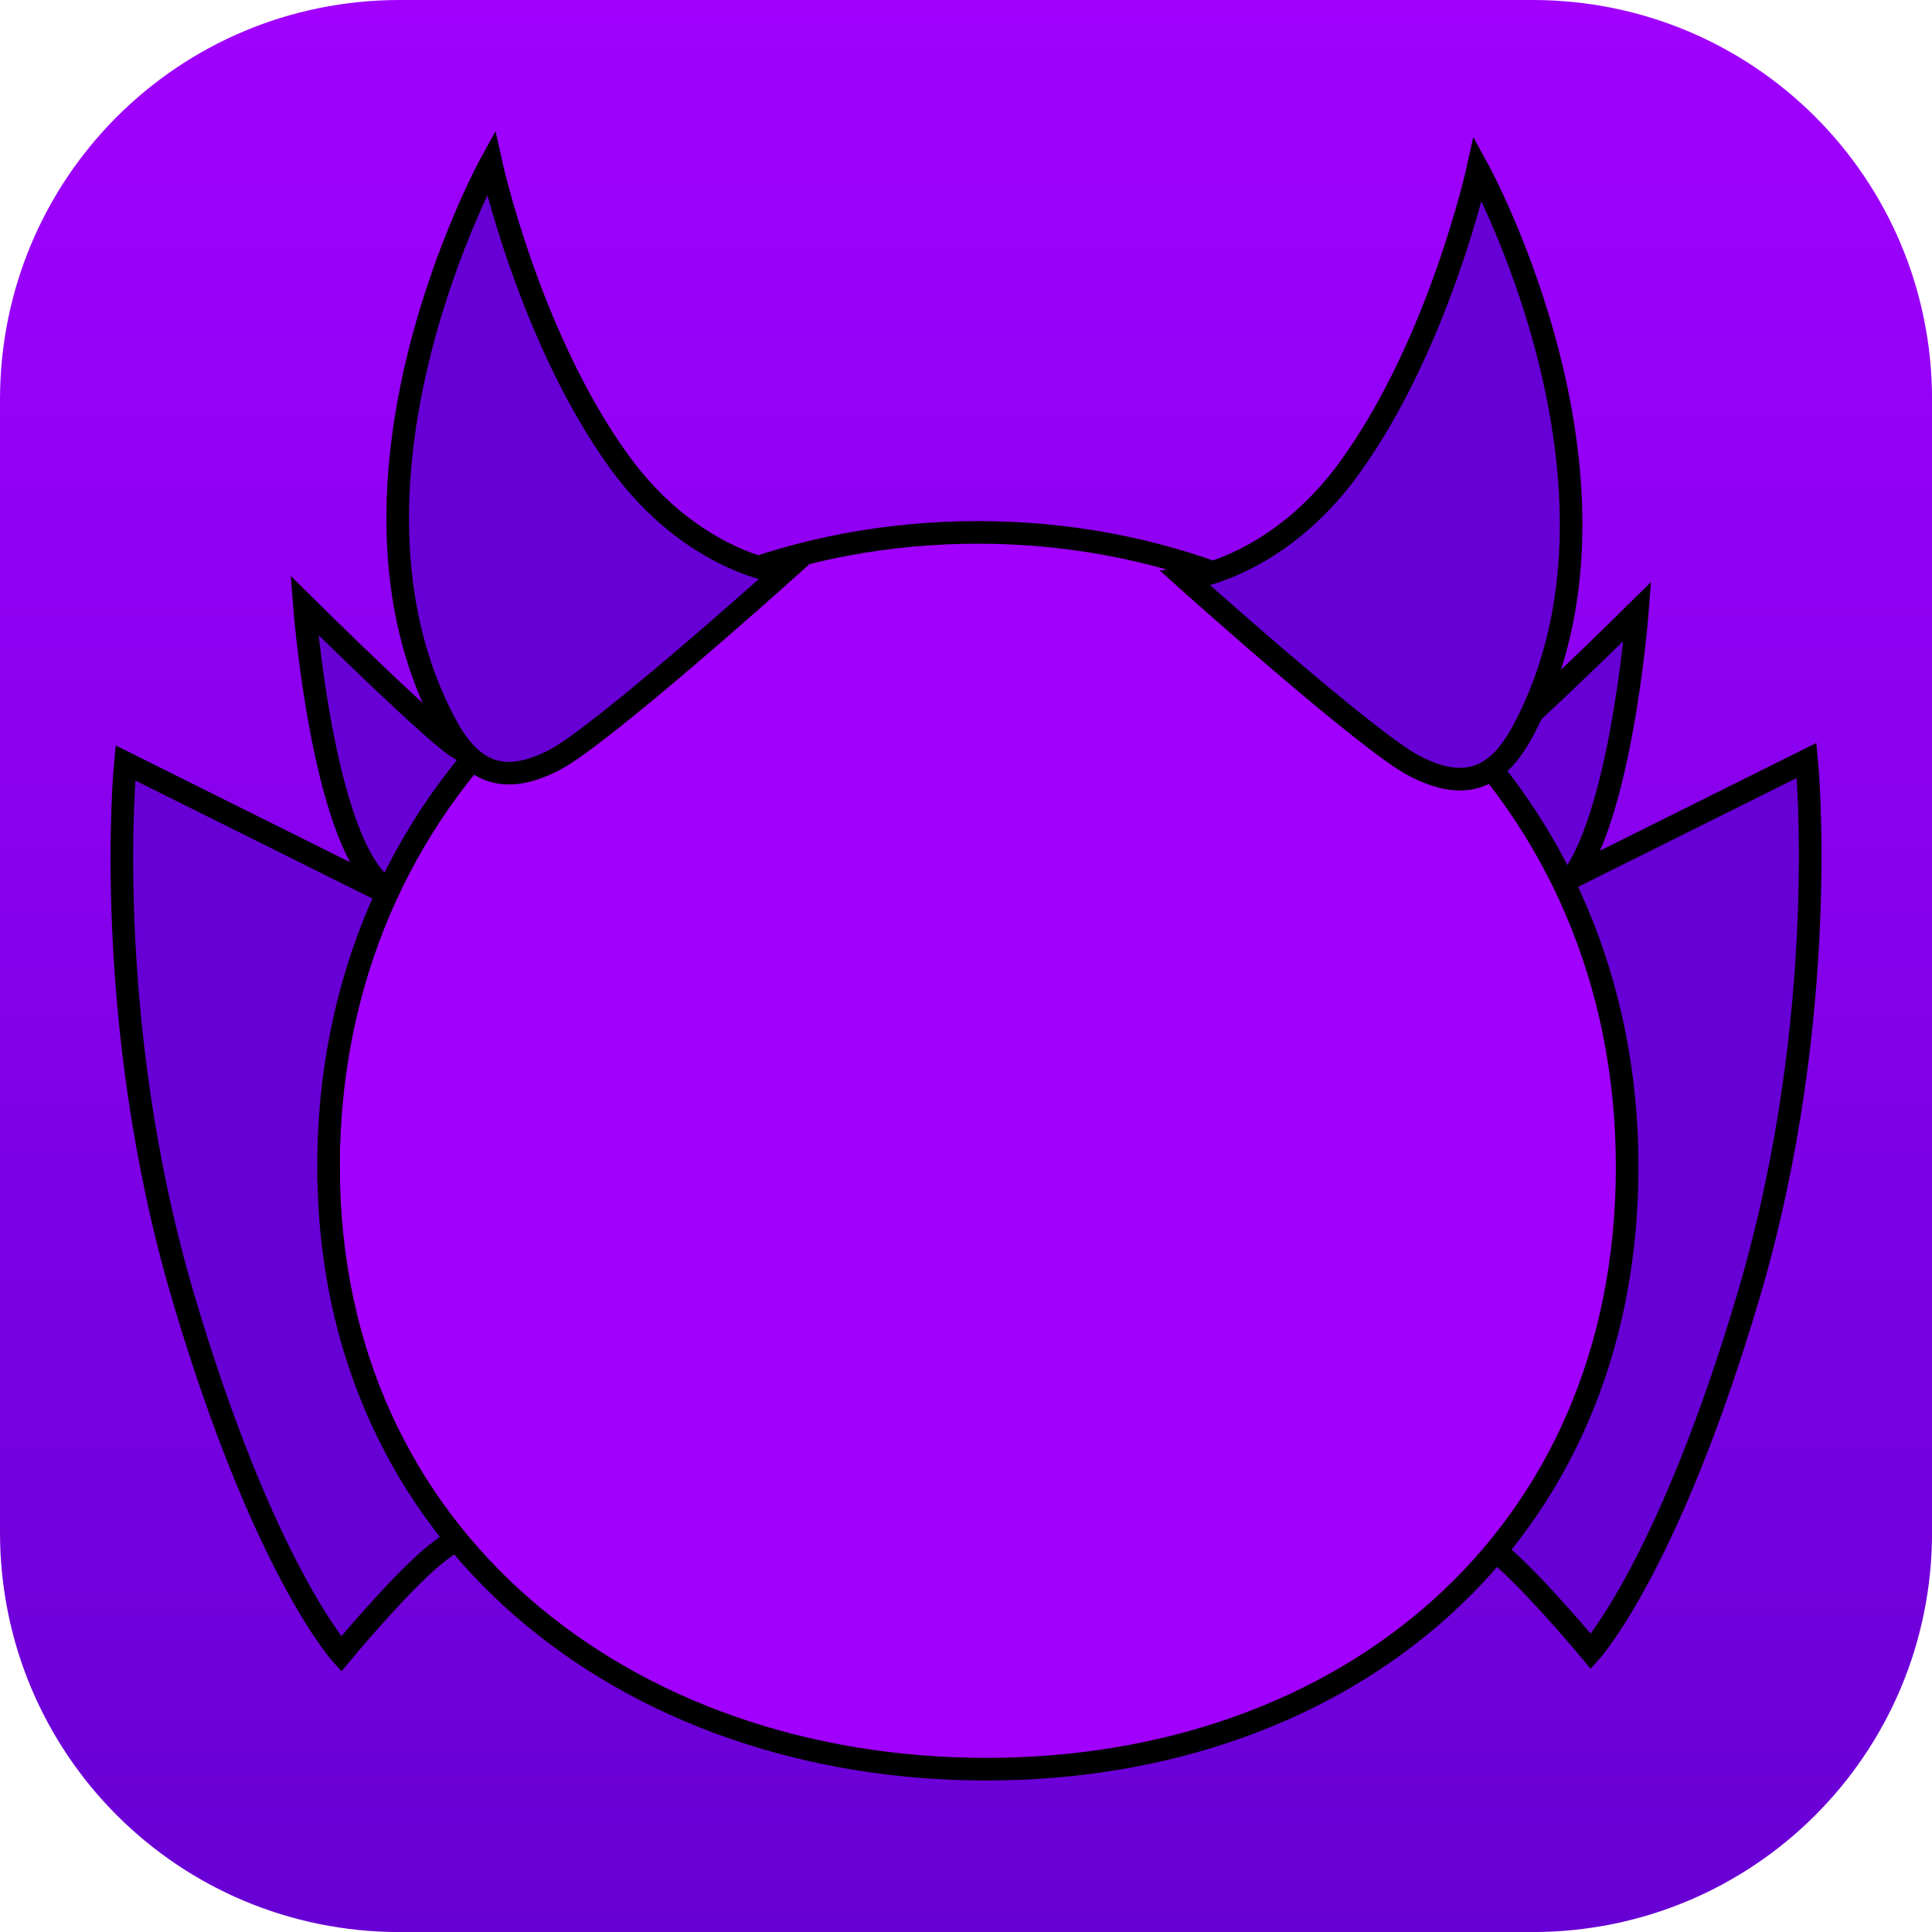
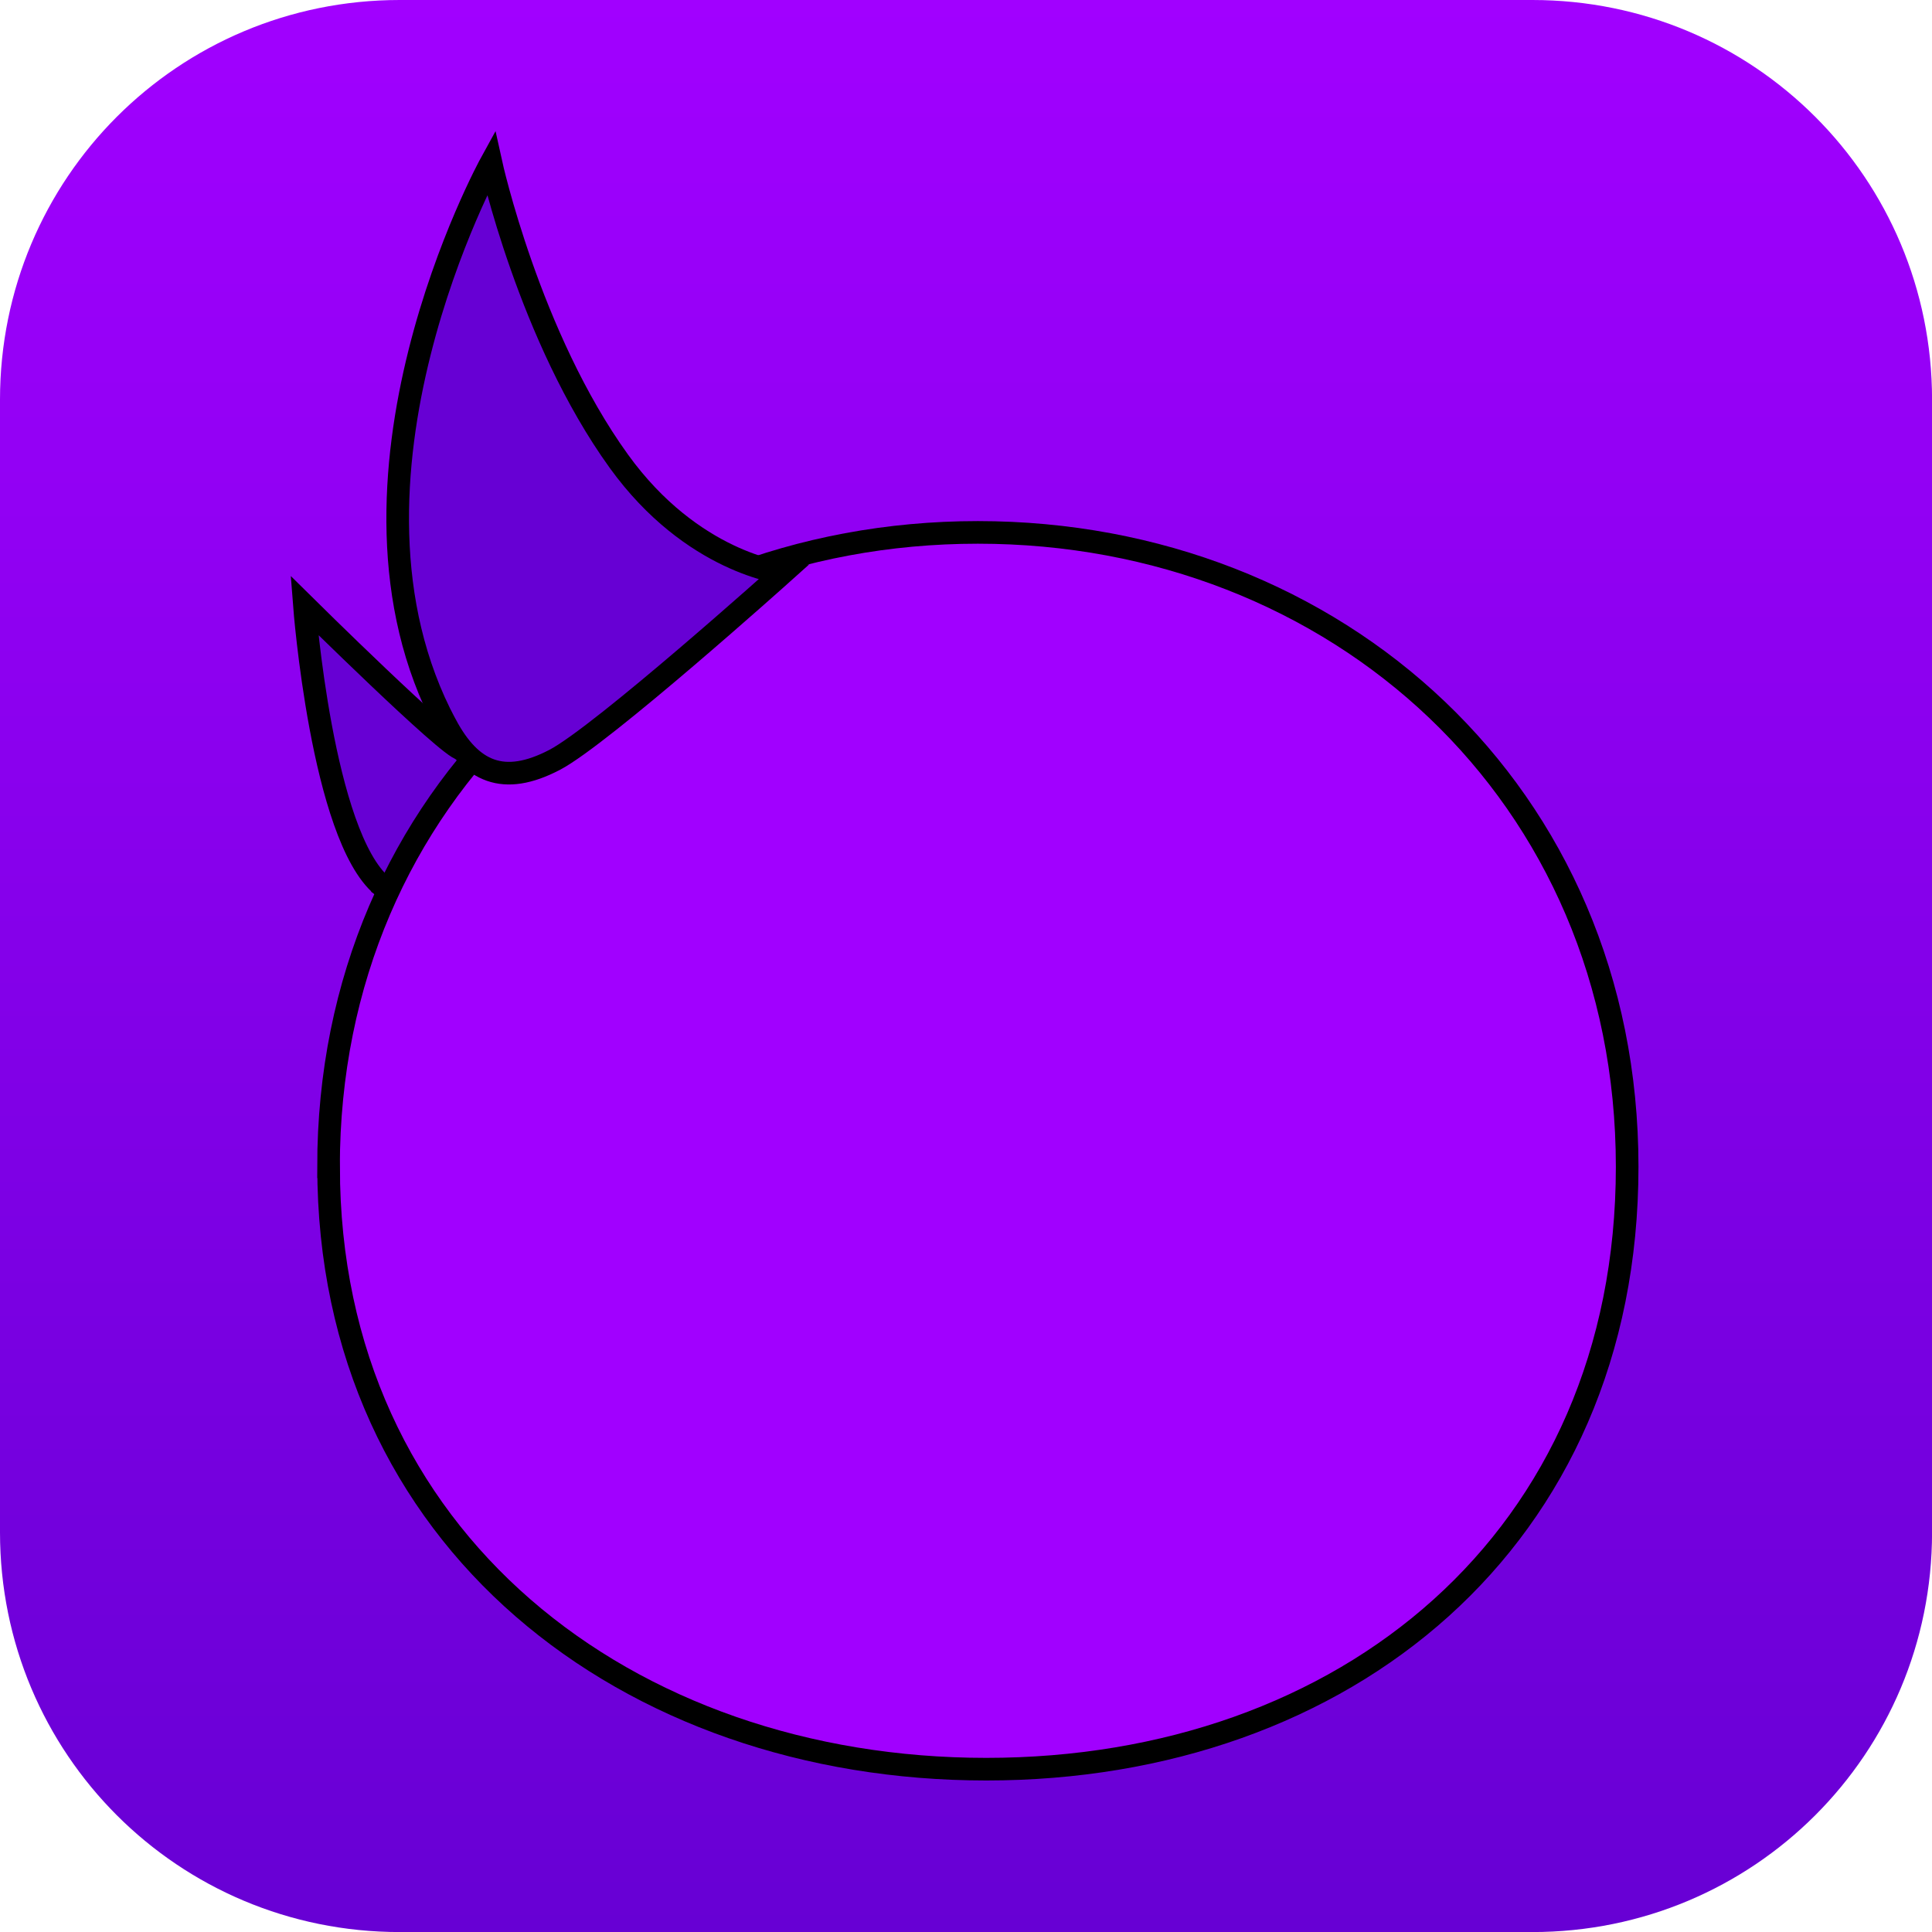
<svg xmlns="http://www.w3.org/2000/svg" version="1.1" width="34.173" height="34.173" viewBox="0,0,34.173,34.173">
  <defs>
    <linearGradient x1="320" y1="162.913" x2="320" y2="197.087" gradientUnits="userSpaceOnUse" id="color-1">
      <stop offset="0" stop-color="#a100ff" />
      <stop offset="1" stop-color="#6700d4" />
    </linearGradient>
  </defs>
  <g transform="translate(-302.913,-162.913)">
    <g data-paper-data="{&quot;isPaintingLayer&quot;:true}" stroke-miterlimit="10" stroke-dasharray="" stroke-dashoffset="0" style="mix-blend-mode: normal">
      <path d="M309.983,162.913h20.034c3.917,0 7.07,3.153 7.07,7.07v20.034c0,3.917 -3.153,7.07 -7.07,7.07h-20.034c-3.917,0 -7.07,-3.153 -7.07,-7.07v-20.034c0,-3.917 3.153,-7.07 7.07,-7.07z" fill="url(#color-1)" fill-rule="evenodd" stroke="none" stroke-width="4.439" stroke-linecap="round" stroke-linejoin="round" />
-       <path d="M329.12,178.221c-0.531,-0.702 -0.581,-1.836 -0.581,-1.836c0,0 0.168,-0.093 0.557,-0.115c0.219,-0.012 2.779,-2.543 2.779,-2.543c0,0 -0.311,4.074 -1.376,4.964c-0.25,0.2 -1.043,-0.028 -1.379,-0.471z" data-paper-data="{&quot;index&quot;:null}" fill="#6700d4" fill-rule="nonzero" stroke="#000000" stroke-width="0.4" stroke-linecap="butt" stroke-linejoin="miter" />
      <path d="M309.673,178.585c-1.065,-0.89 -1.376,-4.964 -1.376,-4.964c0,0 2.56,2.531 2.779,2.543c0.389,0.022 0.557,0.115 0.557,0.115c0,0 -0.05,1.134 -0.581,1.836c-0.335,0.443 -1.129,0.671 -1.379,0.471z" fill="#6700d4" fill-rule="nonzero" stroke="#000000" stroke-width="0.4" stroke-linecap="butt" stroke-linejoin="miter" />
-       <path d="M327.54,189.221l0.623,-9.519l6.706,-3.339c0,0 0.441,4.495 -1.023,9.449c-1.417,4.794 -2.793,6.312 -2.793,6.312c0,0 -1.017,-1.225 -1.637,-1.738c-0.539,-0.446 -1.876,-1.165 -1.876,-1.165z" data-paper-data="{&quot;index&quot;:null}" fill="#6700d4" fill-rule="nonzero" stroke="#000000" stroke-width="0.4" stroke-linecap="butt" stroke-linejoin="miter" />
-       <path d="M310.584,190.431c-0.62,0.513 -1.637,1.738 -1.637,1.738c0,0 -1.376,-1.518 -2.793,-6.312c-1.464,-4.954 -1.023,-9.449 -1.023,-9.449l6.706,3.339l0.623,9.519c0,0 -1.337,0.72 -1.876,1.165z" data-paper-data="{&quot;index&quot;:null}" fill="#6700d4" fill-rule="nonzero" stroke="#000000" stroke-width="0.4" stroke-linecap="butt" stroke-linejoin="miter" />
      <path d="M308.724,183.55c0,-6.597 5.142,-11.22 11.485,-11.22c6.343,0 11.485,4.623 11.485,11.22c0,6.597 -4.994,10.656 -11.336,10.656c-6.343,0 -11.633,-4.058 -11.633,-10.656z" fill="#a100ff" fill-rule="nonzero" stroke="#000000" stroke-width="0.4" stroke-linecap="butt" stroke-linejoin="miter" />
      <path d="M310.797,175.732c-2.301,-4.304 0.8,-9.937 0.8,-9.937c0,0 0.676,3.078 2.263,5.277c1.298,1.799 2.898,1.975 2.898,1.975c0,0 -3.203,2.873 -4.036,3.307c-0.902,0.47 -1.474,0.22 -1.924,-0.622z" fill="#6700d4" fill-rule="nonzero" stroke="#000000" stroke-width="0.4" stroke-linecap="butt" stroke-linejoin="miter" />
-       <path d="M327.928,176.46c-0.834,-0.434 -4.036,-3.307 -4.036,-3.307c0,0 1.6,-0.176 2.898,-1.975c1.587,-2.199 2.263,-5.277 2.263,-5.277c0,0 3.101,5.633 0.8,9.937c-0.45,0.842 -1.022,1.092 -1.924,0.622z" data-paper-data="{&quot;index&quot;:null}" fill="#6700d4" fill-rule="nonzero" stroke="#000000" stroke-width="0.4" stroke-linecap="butt" stroke-linejoin="miter" />
    </g>
  </g>
</svg>